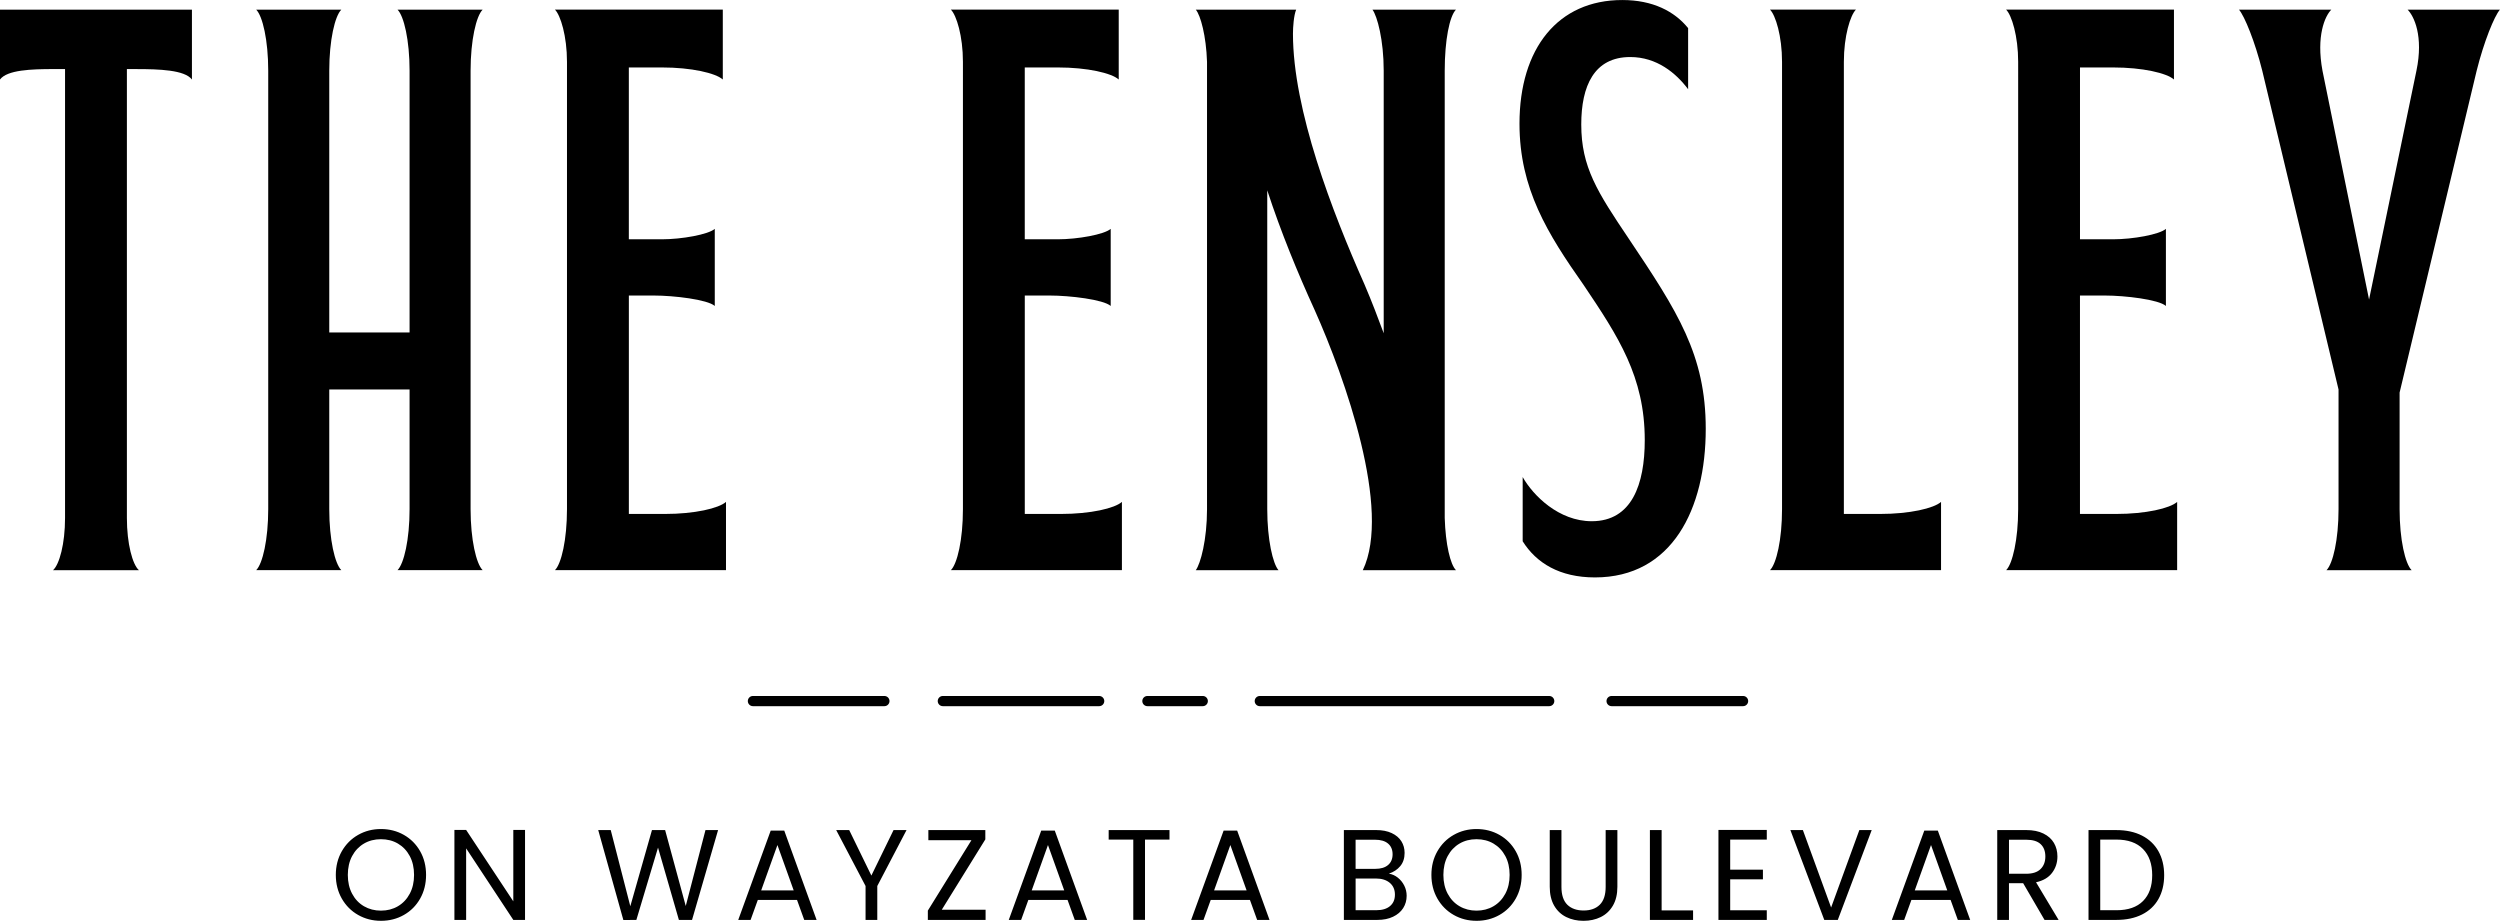
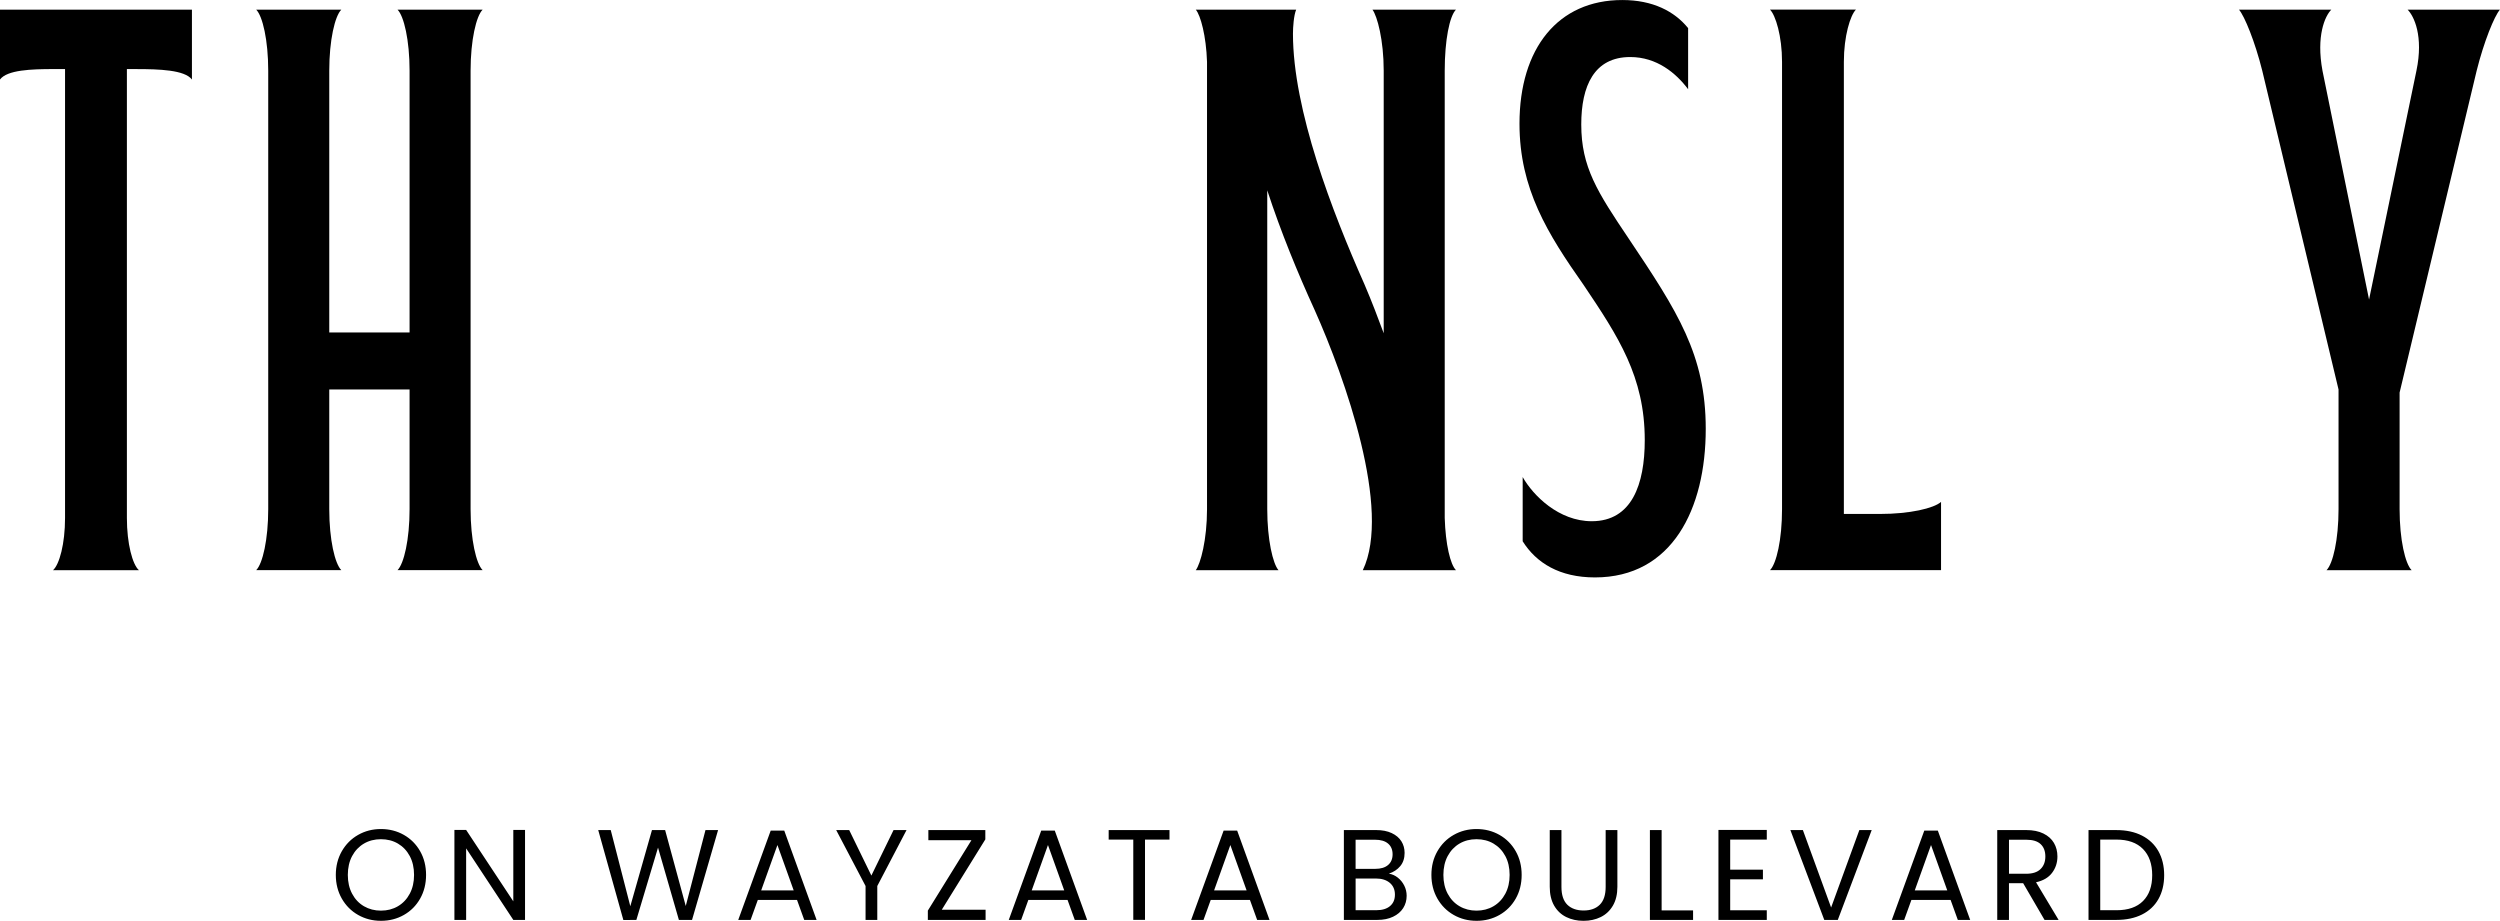
<svg xmlns="http://www.w3.org/2000/svg" id="Layer_2" data-name="Layer 2" viewBox="0 0 1049.32 386.49">
  <g id="Layer_1-2" data-name="Layer 1">
    <path d="M27.3,217.41V28.99h-4.72c-9.44,0-19.55.34-22.58,4.38V4.05h80.56v29.33c-3.03-4.04-13.82-4.38-23.26-4.38h-4.04v188.42c0,10.79,2.36,19.55,5.05,21.91H22.24c2.7-2.36,5.06-11.12,5.06-21.91" />
    <path d="M166.85,4.05h35.73c-2.7,2.7-5.06,12.81-5.06,25.61v184.04c0,12.81,2.36,22.92,5.06,25.61h-35.73c2.7-2.7,5.06-12.81,5.06-25.61v-50.22h-33.71v50.22c0,12.81,2.36,22.92,5.06,25.61h-35.73c2.7-2.7,5.05-12.81,5.05-25.61V29.66c0-12.81-2.36-22.92-5.05-25.61h35.73c-2.7,2.7-5.06,12.81-5.06,25.61v109.88h33.71V29.66c0-12.81-2.36-22.92-5.06-25.61" />
-     <path d="M263.93,215.72h15.17c12.47,0,22.59-2.36,25.62-5.06v28.65h-71.79c2.7-2.7,5.05-12.81,5.05-25.62V25.95c0-10.79-2.7-19.55-5.05-21.91h70.45v29.33c-3.03-2.7-13.14-5.06-25.62-5.06h-13.82v72.13h13.82c8.43,0,19.55-2.02,22.25-4.38v32.36c-3.03-2.7-17.19-4.38-25.61-4.38h-10.45v91.68Z" />
-     <path d="M430.11,215.72h15.17c12.47,0,22.59-2.36,25.62-5.06v28.65h-71.79c2.7-2.7,5.06-12.81,5.06-25.62V25.95c0-10.79-2.7-19.55-5.06-21.91h70.45v29.33c-3.03-2.7-13.14-5.06-25.62-5.06h-13.82v72.13h13.82c8.43,0,19.55-2.02,22.25-4.38v32.36c-3.03-2.7-17.19-4.38-25.61-4.38h-10.45v91.68Z" />
    <path d="M501.91,4.05h42.13c-1.01,2.36-1.35,7.41-1.35,10.11,0,32.02,16.52,74.83,30,105.16,3.03,7.08,5.73,14.16,8.09,20.56V29.66c0-12.81-2.7-22.92-4.72-25.61h35.05c-2.7,2.7-4.72,12.81-4.72,25.61v187.75c.34,11.12,2.36,19.55,4.72,21.91h-39.1c12.13-25.28-7.41-80.56-20.22-109.21-7.08-15.5-14.16-32.7-19.89-50.22v133.82c0,12.81,2.36,22.92,4.72,25.61h-34.72c2.02-2.7,4.72-12.81,4.72-25.61V25.95c-.34-10.79-2.7-19.55-4.72-21.91" />
    <path d="M708.53,37.42c-5.05-6.74-13.15-13.48-24.27-13.48-15.17,0-20.56,12.13-20.56,28.31,0,17.87,6.74,28.31,19.89,47.86,20.56,30.67,32.36,48.87,32.36,79.89,0,33.7-14.16,62.36-46.51,62.36-14.83,0-24.61-6.07-30.33-15.17v-26.96c4.38,7.75,15.16,18.54,28.99,18.54,16.85,0,22.25-15.5,22.25-34.05,0-26.63-11.12-43.48-25.62-65.05-15.17-21.57-26.96-40.45-26.96-67.75,0-31.68,16.18-51.91,43.14-51.91,12.81,0,21.91,4.72,27.64,11.8v25.61Z" />
    <path d="M789.1,215.72c12.47,0,22.58-2.36,25.61-5.06v28.65h-71.79c2.69-2.7,5.05-12.81,5.05-25.62V25.95c0-10.79-2.7-19.55-5.05-21.91h36.06c-2.36,2.36-5.06,11.12-5.06,21.91v189.77h15.17Z" />
-     <path d="M873.03,215.72h15.17c12.47,0,22.58-2.36,25.61-5.06v28.65h-71.79c2.7-2.7,5.06-12.81,5.06-25.62V25.95c0-10.79-2.7-19.55-5.06-21.91h70.45v29.33c-3.03-2.7-13.15-5.06-25.62-5.06h-13.82v72.13h13.82c8.43,0,19.55-2.02,22.24-4.38v32.36c-3.03-2.7-17.19-4.38-25.62-4.38h-10.45v91.68Z" />
    <path d="M1007.18,164.83v48.88c0,12.81,2.36,22.92,5.05,25.62h-35.73c2.7-2.7,5.05-12.81,5.05-25.62v-50.22l-32.02-133.82c-3.03-12.13-7.42-22.92-9.77-25.62h38.76c-2.7,2.7-6.4,11.12-3.71,25.62l19.55,96.06,19.89-96.06c3.03-14.5-1.01-22.92-3.71-25.62h38.76c-2.36,2.7-6.74,13.48-9.77,25.62l-32.36,135.16Z" />
-     <path d="M731.62,296.4h-55.19c-1.18,0-2.14-.96-2.14-2.14s.96-2.14,2.14-2.14h55.19c1.18,0,2.14.96,2.14,2.14s-.96,2.14-2.14,2.14ZM650.25,296.4h-121.48c-1.18,0-2.14-.96-2.14-2.14s.96-2.14,2.14-2.14h121.48c1.18,0,2.14.96,2.14,2.14s-.96,2.14-2.14,2.14ZM504.84,296.4h-23.24c-1.18,0-2.14-.96-2.14-2.14s.96-2.14,2.14-2.14h23.24c1.18,0,2.14.96,2.14,2.14s-.96,2.14-2.14,2.14ZM461.36,296.4h-65.63c-1.18,0-2.14-.96-2.14-2.14s.96-2.14,2.14-2.14h65.63c1.18,0,2.14.96,2.14,2.14s-.96,2.14-2.14,2.14ZM371.21,296.4h-55.19c-1.18,0-2.14-.96-2.14-2.14s.96-2.14,2.14-2.14h55.19c1.18,0,2.14.96,2.14,2.14s-.96,2.14-2.14,2.14Z" />
    <path d="M888.35,382.05h-6.82v-29.65h6.82c4.83,0,8.54,1.32,11.12,3.95,2.58,2.63,3.87,6.29,3.87,10.98s-1.28,8.27-3.84,10.85c-2.56,2.58-6.28,3.87-11.14,3.87M888.35,348.4h-11.74v37.71h11.74c4.11,0,7.67-.75,10.68-2.25,3.01-1.5,5.32-3.66,6.92-6.49,1.6-2.83,2.41-6.17,2.41-10.03s-.81-7.21-2.41-10.06c-1.6-2.85-3.91-5.04-6.92-6.57-3.01-1.53-6.57-2.3-10.68-2.3M843.23,352.46h7.25c2.71,0,4.72.61,6.03,1.84,1.32,1.23,1.98,2.96,1.98,5.19s-.67,3.96-2,5.27c-1.33,1.32-3.34,1.98-6.01,1.98h-7.25v-14.28ZM864.05,386.11l-9.47-15.8c2.99-.65,5.24-1.97,6.73-3.95,1.5-1.98,2.25-4.27,2.25-6.87,0-2.13-.49-4.02-1.46-5.68s-2.44-2.98-4.41-3.95c-1.96-.97-4.37-1.46-7.22-1.46h-12.17v37.71h4.92v-15.42h5.95l8.98,15.42h5.9ZM803.68,373.72l6.82-19.04,6.82,19.04h-13.63ZM821.75,386.11h5.19l-13.58-37.49h-5.68l-13.63,37.49h5.19l3.03-8.39h16.45l3.03,8.39ZM780.42,348.4l-11.85,32.51-11.85-32.51h-5.25l14.23,37.71h5.68l14.23-37.71h-5.19ZM741.57,352.41v-4.06h-20.29v37.76h20.29v-4.06h-15.36v-12.98h13.74v-4.06h-13.74v-12.61h15.36ZM697.43,348.4h-4.92v37.71h18.12v-4h-13.2v-33.7ZM650.47,348.4v23.8c0,3.14.62,5.78,1.86,7.93,1.24,2.14,2.94,3.74,5.09,4.79,2.14,1.05,4.55,1.57,7.22,1.57s5.08-.52,7.22-1.57c2.14-1.05,3.85-2.64,5.11-4.79,1.26-2.15,1.89-4.79,1.89-7.93v-23.8h-4.92v23.86c0,3.35-.82,5.84-2.46,7.47-1.64,1.62-3.9,2.43-6.79,2.43s-5.2-.81-6.85-2.43c-1.64-1.62-2.46-4.11-2.46-7.47v-23.86h-4.92ZM619.74,382.22c-2.63,0-5.01-.61-7.12-1.84s-3.77-2.98-4.98-5.25c-1.21-2.27-1.81-4.9-1.81-7.9s.6-5.67,1.81-7.93c1.21-2.25,2.86-3.99,4.95-5.22,2.09-1.23,4.47-1.84,7.14-1.84s5.05.61,7.14,1.84c2.09,1.23,3.74,2.97,4.95,5.22,1.21,2.26,1.81,4.9,1.81,7.93s-.6,5.63-1.81,7.9c-1.21,2.27-2.87,4.02-4.98,5.25-2.11,1.23-4.48,1.84-7.11,1.84M619.74,386.49c3.53,0,6.74-.82,9.63-2.46,2.88-1.64,5.16-3.92,6.82-6.85,1.66-2.92,2.49-6.24,2.49-9.95s-.83-7.03-2.49-9.95c-1.66-2.92-3.93-5.2-6.82-6.85-2.89-1.64-6.1-2.46-9.63-2.46s-6.69.82-9.58,2.46c-2.89,1.64-5.17,3.93-6.85,6.87-1.68,2.94-2.51,6.25-2.51,9.93s.84,6.99,2.51,9.93c1.68,2.94,3.96,5.23,6.85,6.87,2.88,1.64,6.08,2.46,9.58,2.46M577.7,382.05h-8.71v-13.31h8.55c2.42,0,4.34.6,5.79,1.81,1.44,1.21,2.16,2.86,2.16,4.95s-.69,3.66-2.06,4.81c-1.37,1.16-3.28,1.73-5.73,1.73M568.99,352.46h8.17c2.38,0,4.2.54,5.46,1.62,1.26,1.08,1.89,2.58,1.89,4.49s-.63,3.41-1.89,4.49c-1.26,1.08-3.05,1.62-5.36,1.62h-8.28v-12.23ZM582.95,366.69c1.98-.65,3.58-1.71,4.79-3.17,1.21-1.46,1.81-3.31,1.81-5.54,0-1.8-.45-3.43-1.35-4.87-.9-1.44-2.26-2.59-4.06-3.44-1.8-.85-3.99-1.27-6.55-1.27h-13.53v37.71h14.07c2.52,0,4.72-.44,6.57-1.33,1.86-.88,3.27-2.09,4.25-3.62.97-1.53,1.46-3.26,1.46-5.17,0-1.51-.33-2.94-1-4.27-.67-1.33-1.57-2.45-2.71-3.35-1.14-.9-2.39-1.46-3.76-1.68M509.59,373.72l6.82-19.04,6.82,19.04h-13.63ZM527.66,386.11h5.19l-13.58-37.49h-5.68l-13.63,37.49h5.19l3.03-8.39h16.45l3.03,8.39ZM465.34,348.4v4h10.33v33.7h4.92v-33.7h10.28v-4h-25.54ZM433.04,373.72l6.82-19.04,6.82,19.04h-13.63ZM451.11,386.11h5.19l-13.58-37.49h-5.68l-13.63,37.49h5.19l3.03-8.39h16.45l3.03,8.39ZM413.57,352.3v-3.9h-23.91v4.27h18.07l-18.29,29.54v3.9h24.24v-4.27h-18.39l18.29-29.54ZM375.05,348.4l-9.31,19.1-9.31-19.1h-5.46l12.33,23.48v14.23h4.92v-14.23l12.28-23.48h-5.46ZM319.49,373.72l6.82-19.04,6.82,19.04h-13.63ZM337.56,386.11h5.19l-13.58-37.49h-5.68l-13.63,37.49h5.19l3.03-8.39h16.45l3.03,8.39ZM296.11,348.4l-8.28,31.87-8.66-31.87h-5.52l-9.09,31.97-8.22-31.97h-5.25l10.55,37.76,5.46-.05,9.09-30.35,8.76,30.35h5.52l10.93-37.71h-5.3ZM220.37,348.35h-4.92v29.97l-19.8-29.97h-4.92v37.76h4.92v-30.03l19.8,30.03h4.92v-37.76ZM159.89,382.22c-2.63,0-5-.61-7.12-1.84-2.11-1.23-3.77-2.98-4.97-5.25-1.21-2.27-1.81-4.9-1.81-7.9s.6-5.67,1.81-7.93c1.21-2.25,2.86-3.99,4.95-5.22,2.09-1.23,4.47-1.84,7.14-1.84s5.05.61,7.14,1.84c2.09,1.23,3.74,2.97,4.95,5.22,1.21,2.26,1.81,4.9,1.81,7.93s-.6,5.63-1.81,7.9c-1.21,2.27-2.87,4.02-4.97,5.25-2.11,1.23-4.48,1.84-7.12,1.84M159.89,386.49c3.54,0,6.74-.82,9.63-2.46,2.89-1.64,5.16-3.92,6.82-6.85s2.49-6.24,2.49-9.95-.83-7.03-2.49-9.95c-1.66-2.92-3.93-5.2-6.82-6.85-2.89-1.64-6.09-2.46-9.63-2.46s-6.69.82-9.58,2.46c-2.89,1.64-5.16,3.93-6.85,6.87-1.67,2.94-2.51,6.25-2.51,9.93s.84,6.99,2.51,9.93c1.68,2.94,3.96,5.23,6.85,6.87,2.89,1.64,6.08,2.46,9.58,2.46" />
  </g>
</svg>